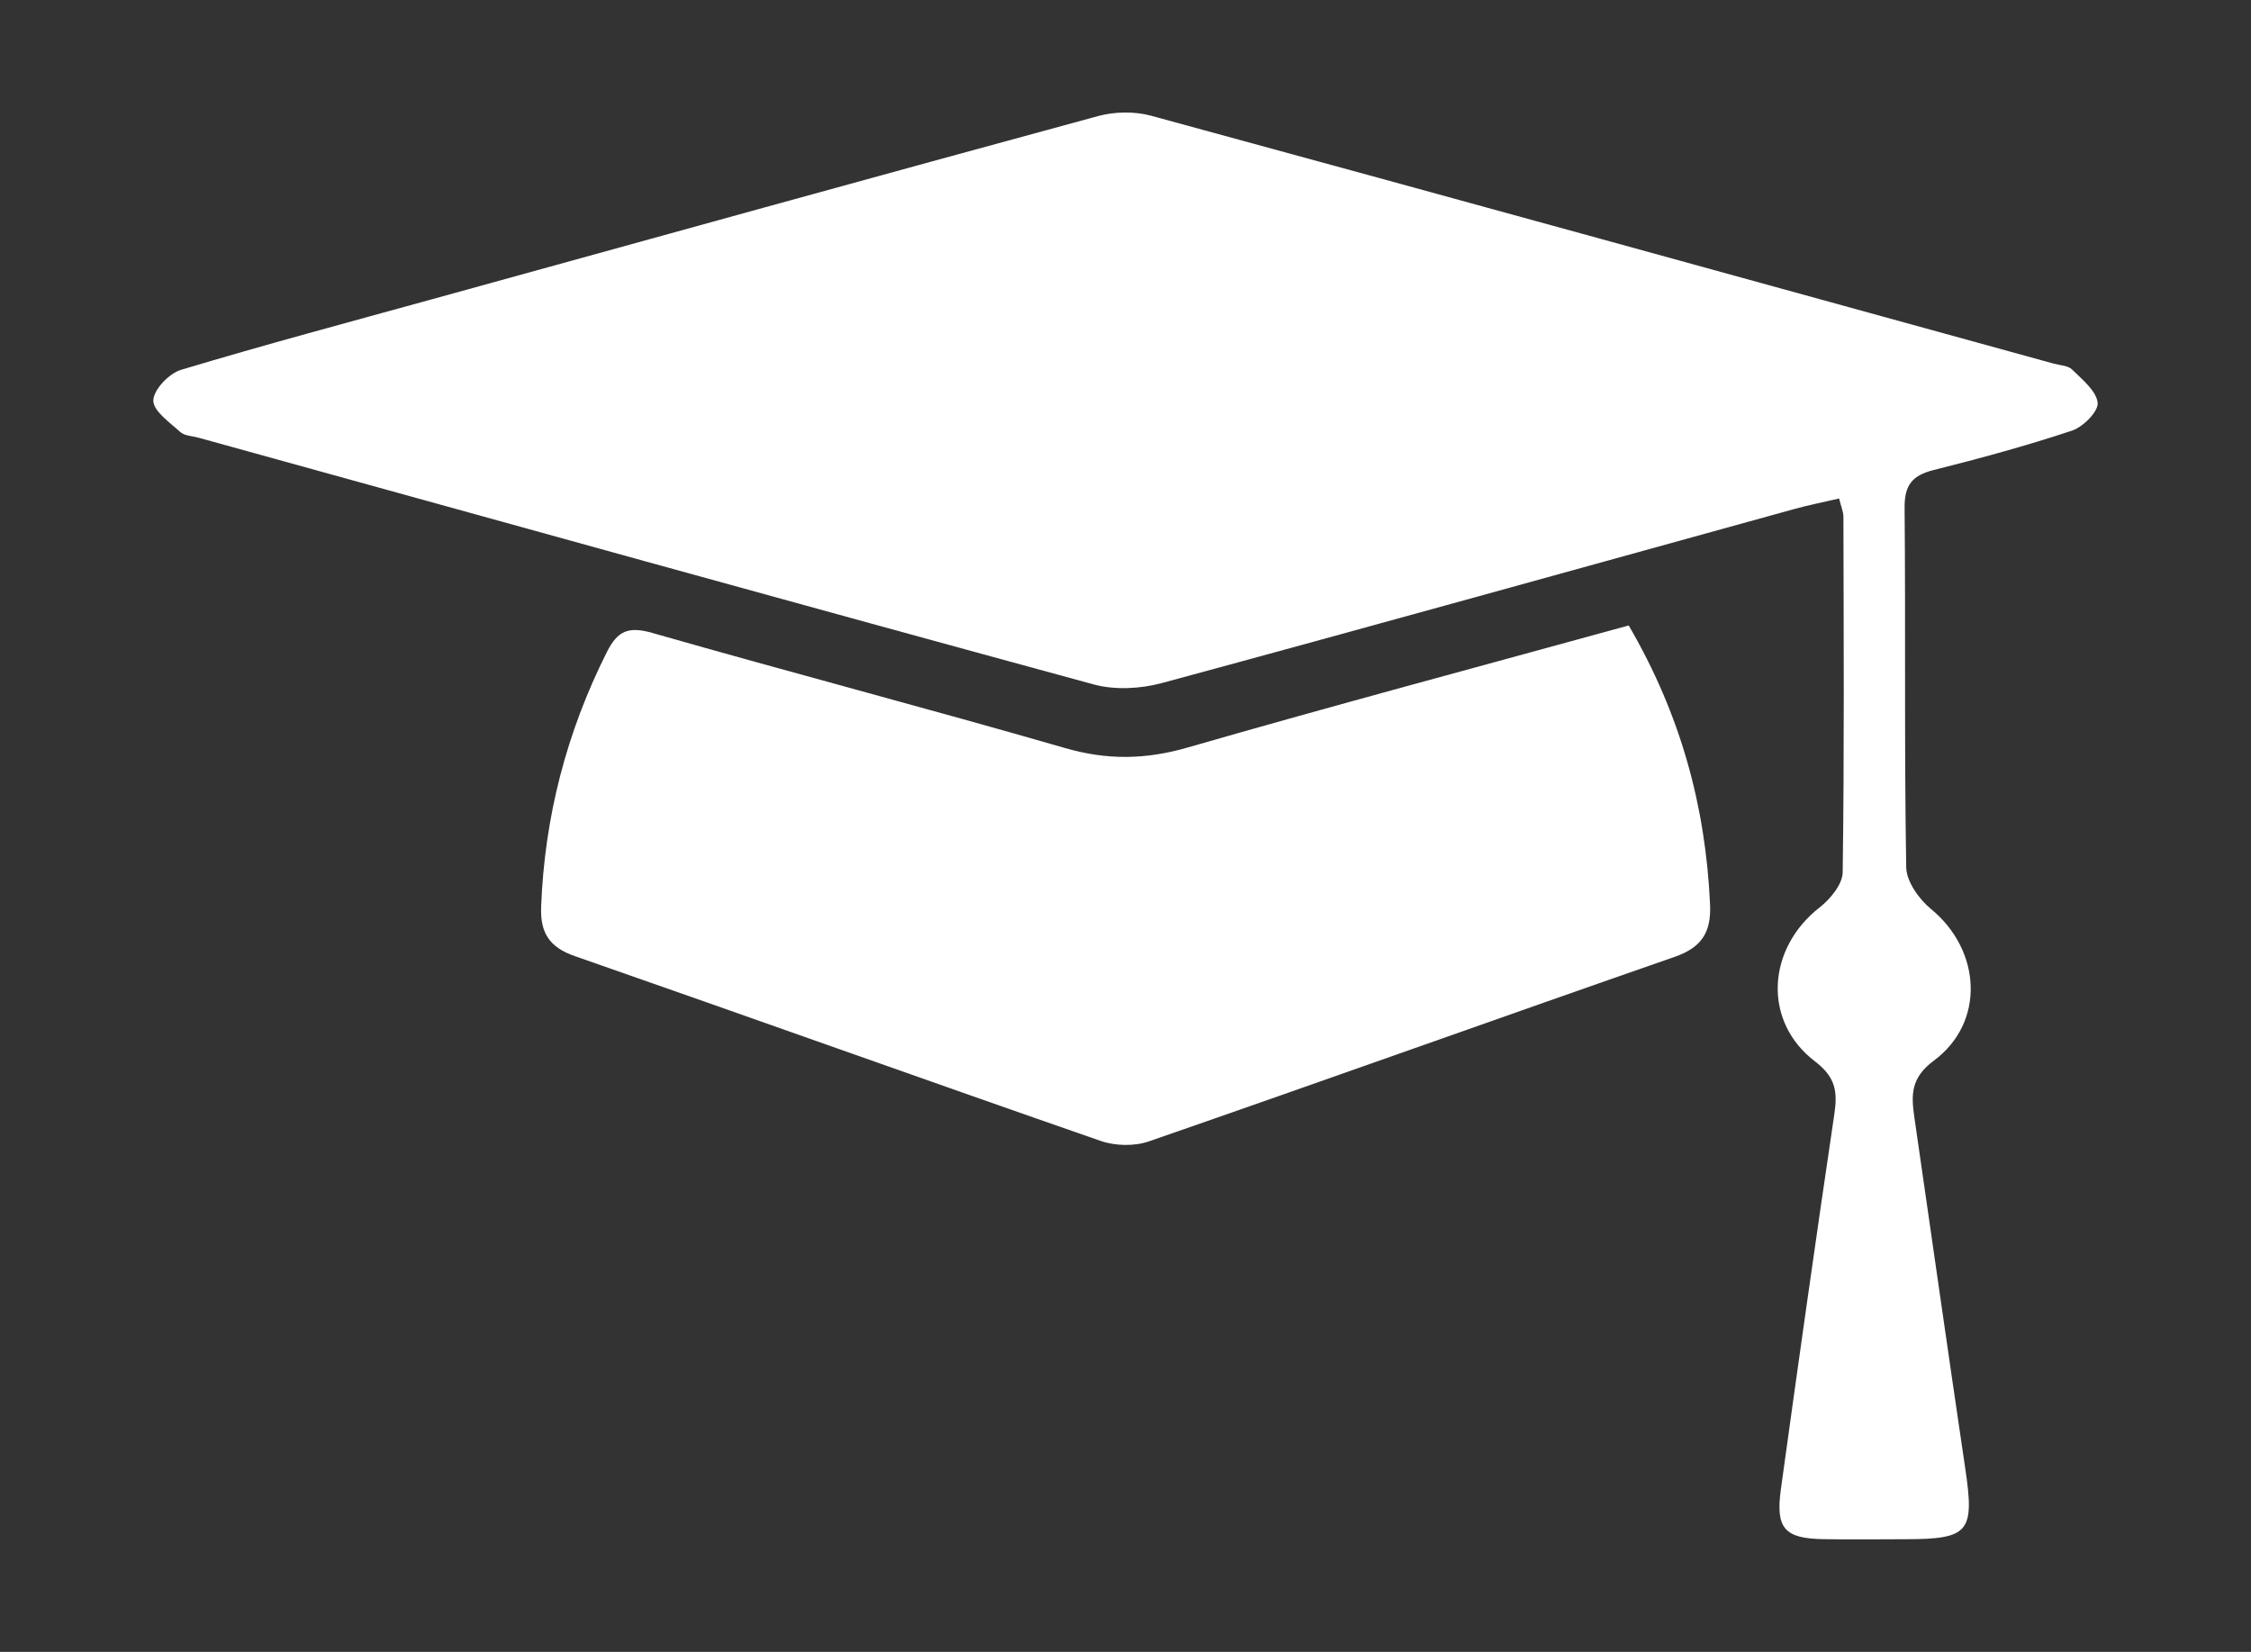
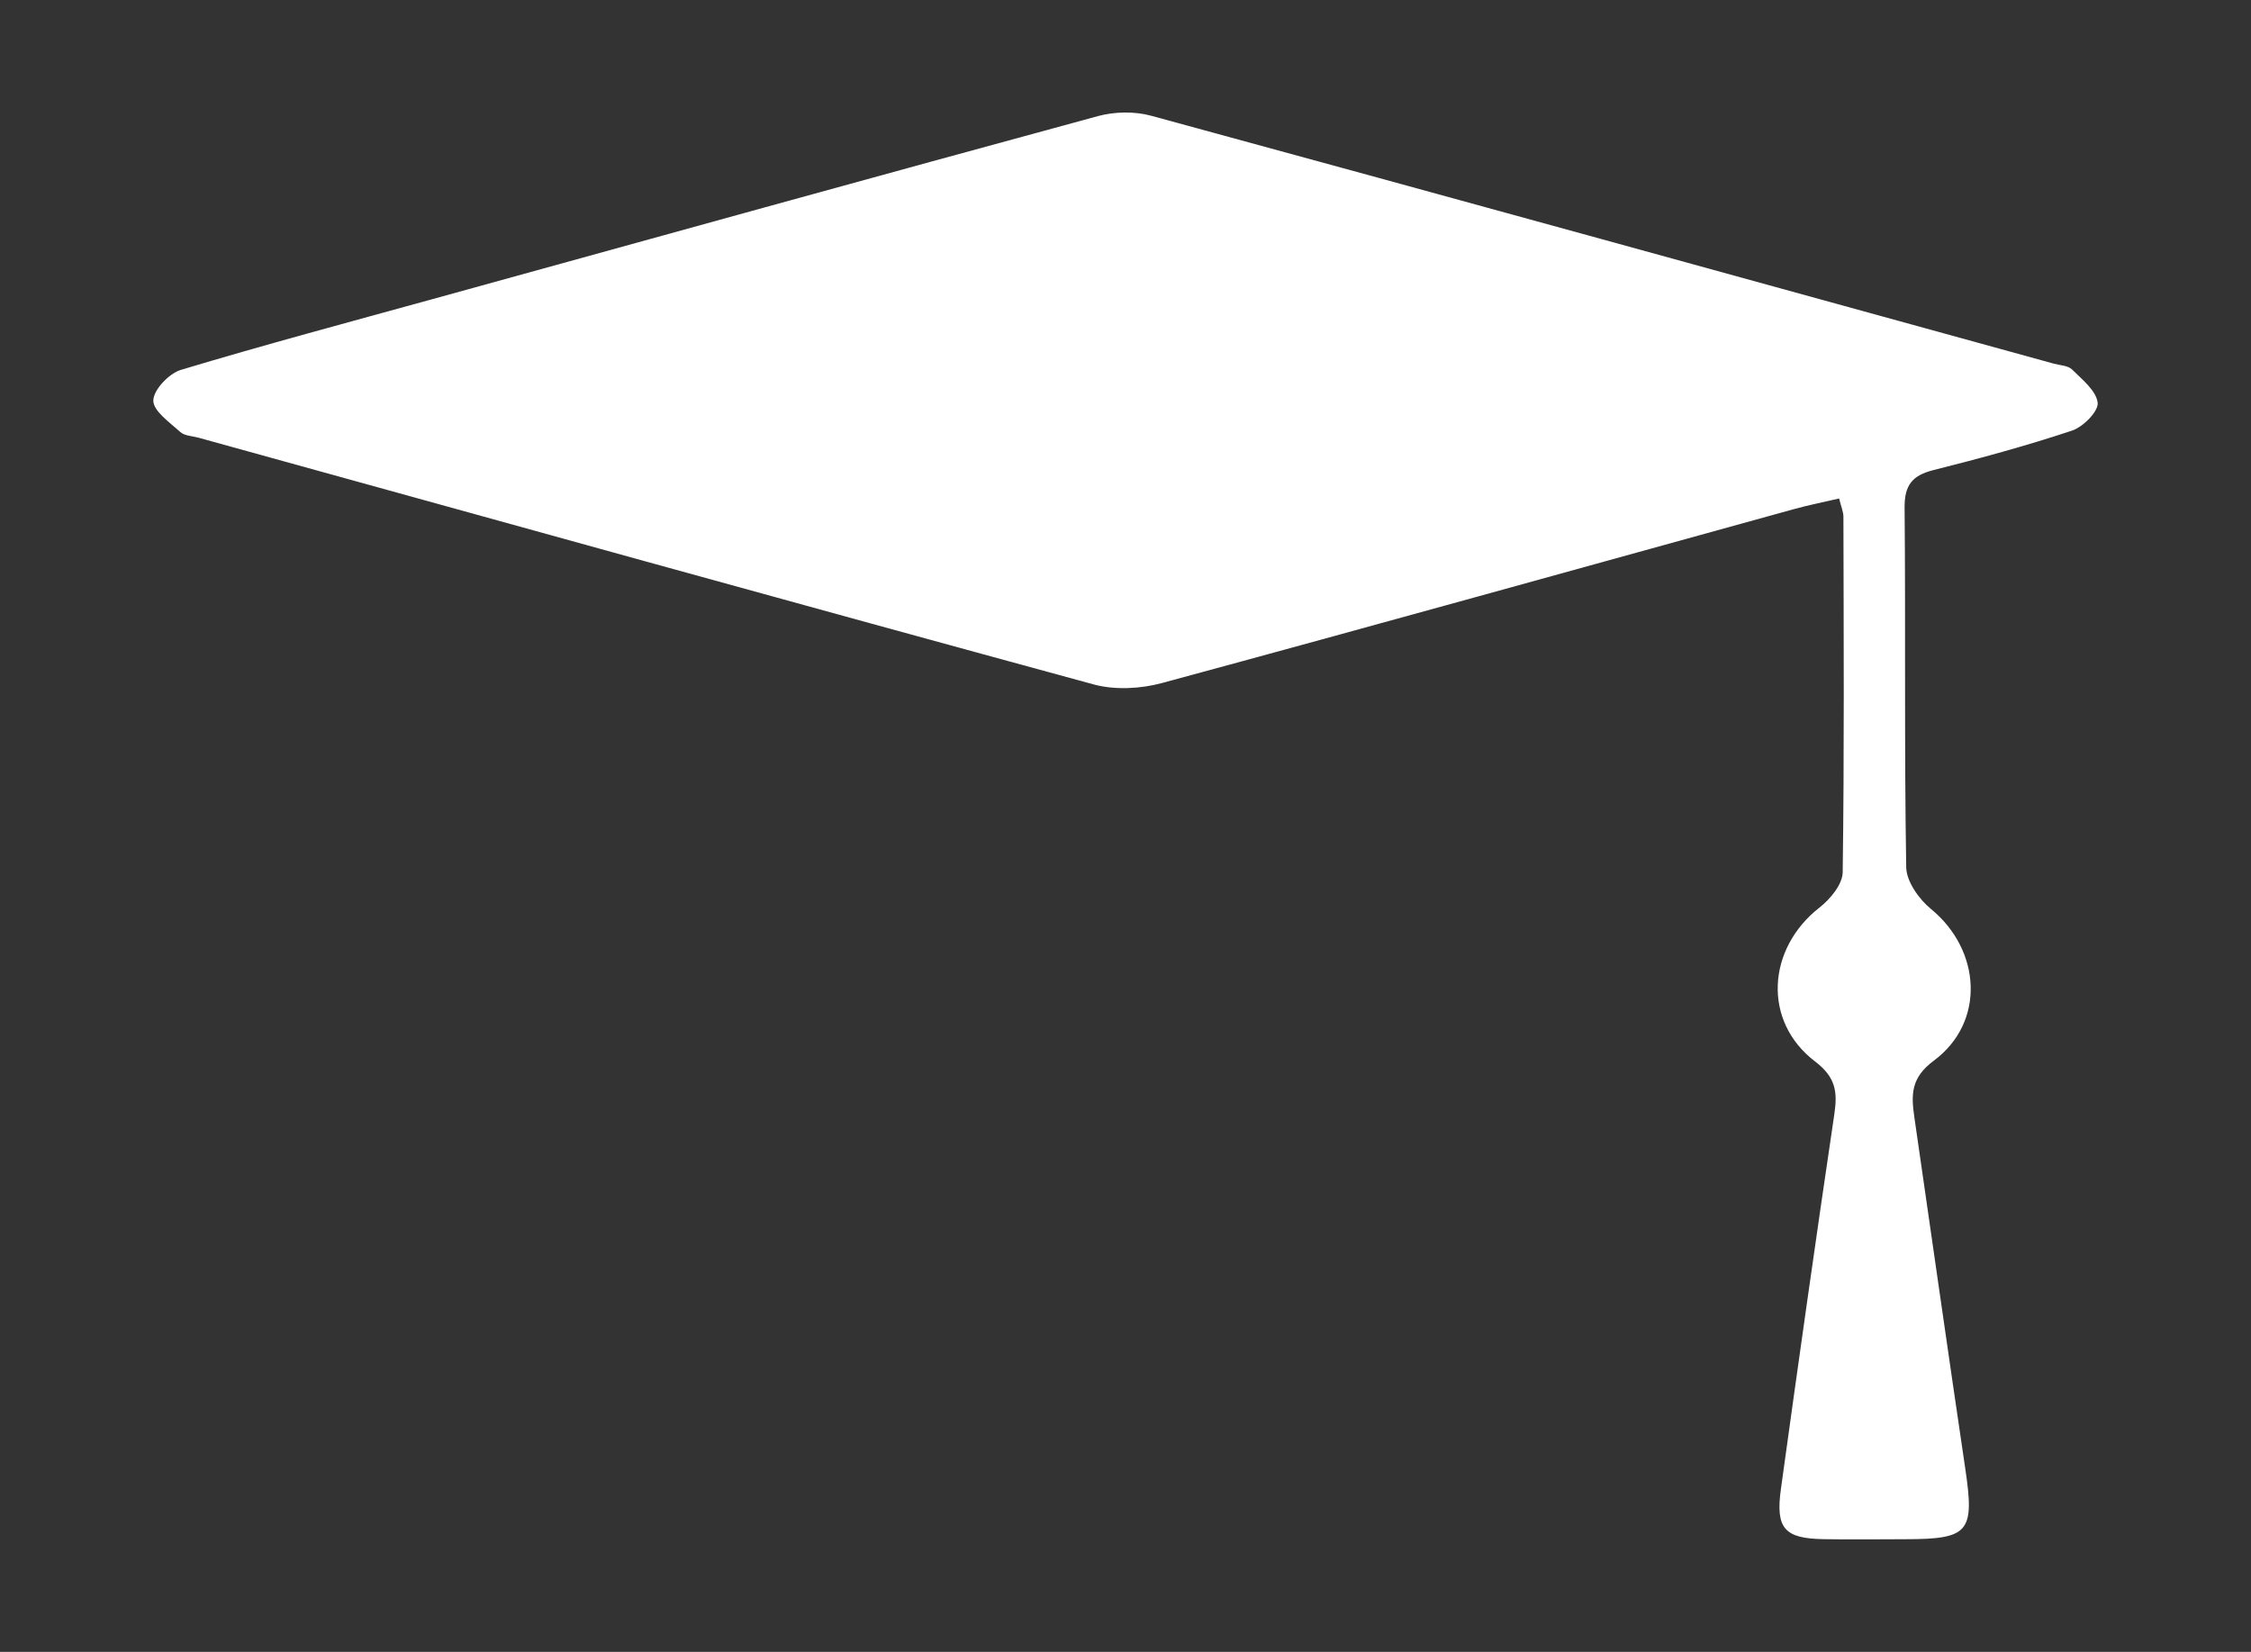
<svg xmlns="http://www.w3.org/2000/svg" version="1.1" id="Ebene_1" x="0px" y="0px" width="109px" height="80px" viewBox="0 0 109 80" enable-background="new 0 0 109 80" xml:space="preserve">
  <rect x="0" y="0" width="109" height="80" fill="#333333" stroke="none" />
  <g>
    <path fill="#FFFFFF" d="M89.055,24.142c-0.775,0.18-1.5,0.323-2.207,0.52c-10.195,2.813-20.383,5.656-30.593,8.42   c-1.037,0.28-2.277,0.343-3.302,0.063C38.497,29.208,24.062,25.195,9.621,21.2c-0.303-0.084-0.682-0.089-0.892-0.279   c-0.511-0.464-1.315-1.021-1.305-1.527c0.01-0.519,0.762-1.309,1.339-1.482c4.038-1.214,8.113-2.304,12.179-3.425   c10.74-2.967,21.478-5.943,32.23-8.866c0.803-0.218,1.767-0.234,2.566-0.017c14.58,3.971,29.145,7.995,43.711,12.007   c0.304,0.084,0.691,0.09,0.888,0.285c0.491,0.486,1.171,1.028,1.238,1.609c0.047,0.412-0.703,1.171-1.237,1.348   c-2.208,0.734-4.459,1.347-6.718,1.914c-1.024,0.26-1.404,0.727-1.394,1.823c0.053,5.804-0.018,11.607,0.078,17.409   c0.01,0.692,0.619,1.548,1.2,2.024c2.433,1.994,2.646,5.484,0.136,7.346c-1.121,0.83-1.097,1.658-0.943,2.729   c0.822,5.68,1.627,11.357,2.468,17.033c0.454,3.064,0.187,3.409-2.886,3.413c-1.322,0.001-2.646,0.021-3.969-0.002   c-1.897-0.031-2.34-0.511-2.074-2.427c0.836-6.059,1.691-12.112,2.588-18.161c0.16-1.083,0.066-1.785-0.936-2.549   c-2.55-1.945-2.332-5.462,0.221-7.456c0.518-0.404,1.111-1.121,1.119-1.702c0.08-5.74,0.047-11.48,0.035-17.222   C89.264,24.791,89.157,24.557,89.055,24.142" />
-     <path fill="#FFFFFF" d="M78.867,30.291c2.523,4.33,3.725,8.773,3.939,13.518c0.061,1.323-0.395,2.072-1.699,2.526   c-8.498,2.956-16.969,5.993-25.469,8.94C54.937,55.52,54,55.5,53.294,55.253c-8.5-2.952-16.969-5.989-25.466-8.951   c-1.225-0.427-1.672-1.125-1.625-2.378c0.165-4.353,1.228-8.452,3.183-12.345c0.523-1.042,1.058-1.253,2.202-0.926   c6.655,1.905,13.351,3.659,20,5.579c2.022,0.584,3.883,0.557,5.904-0.025C64.557,34.17,71.661,32.273,78.867,30.291" />
  </g>
</svg>